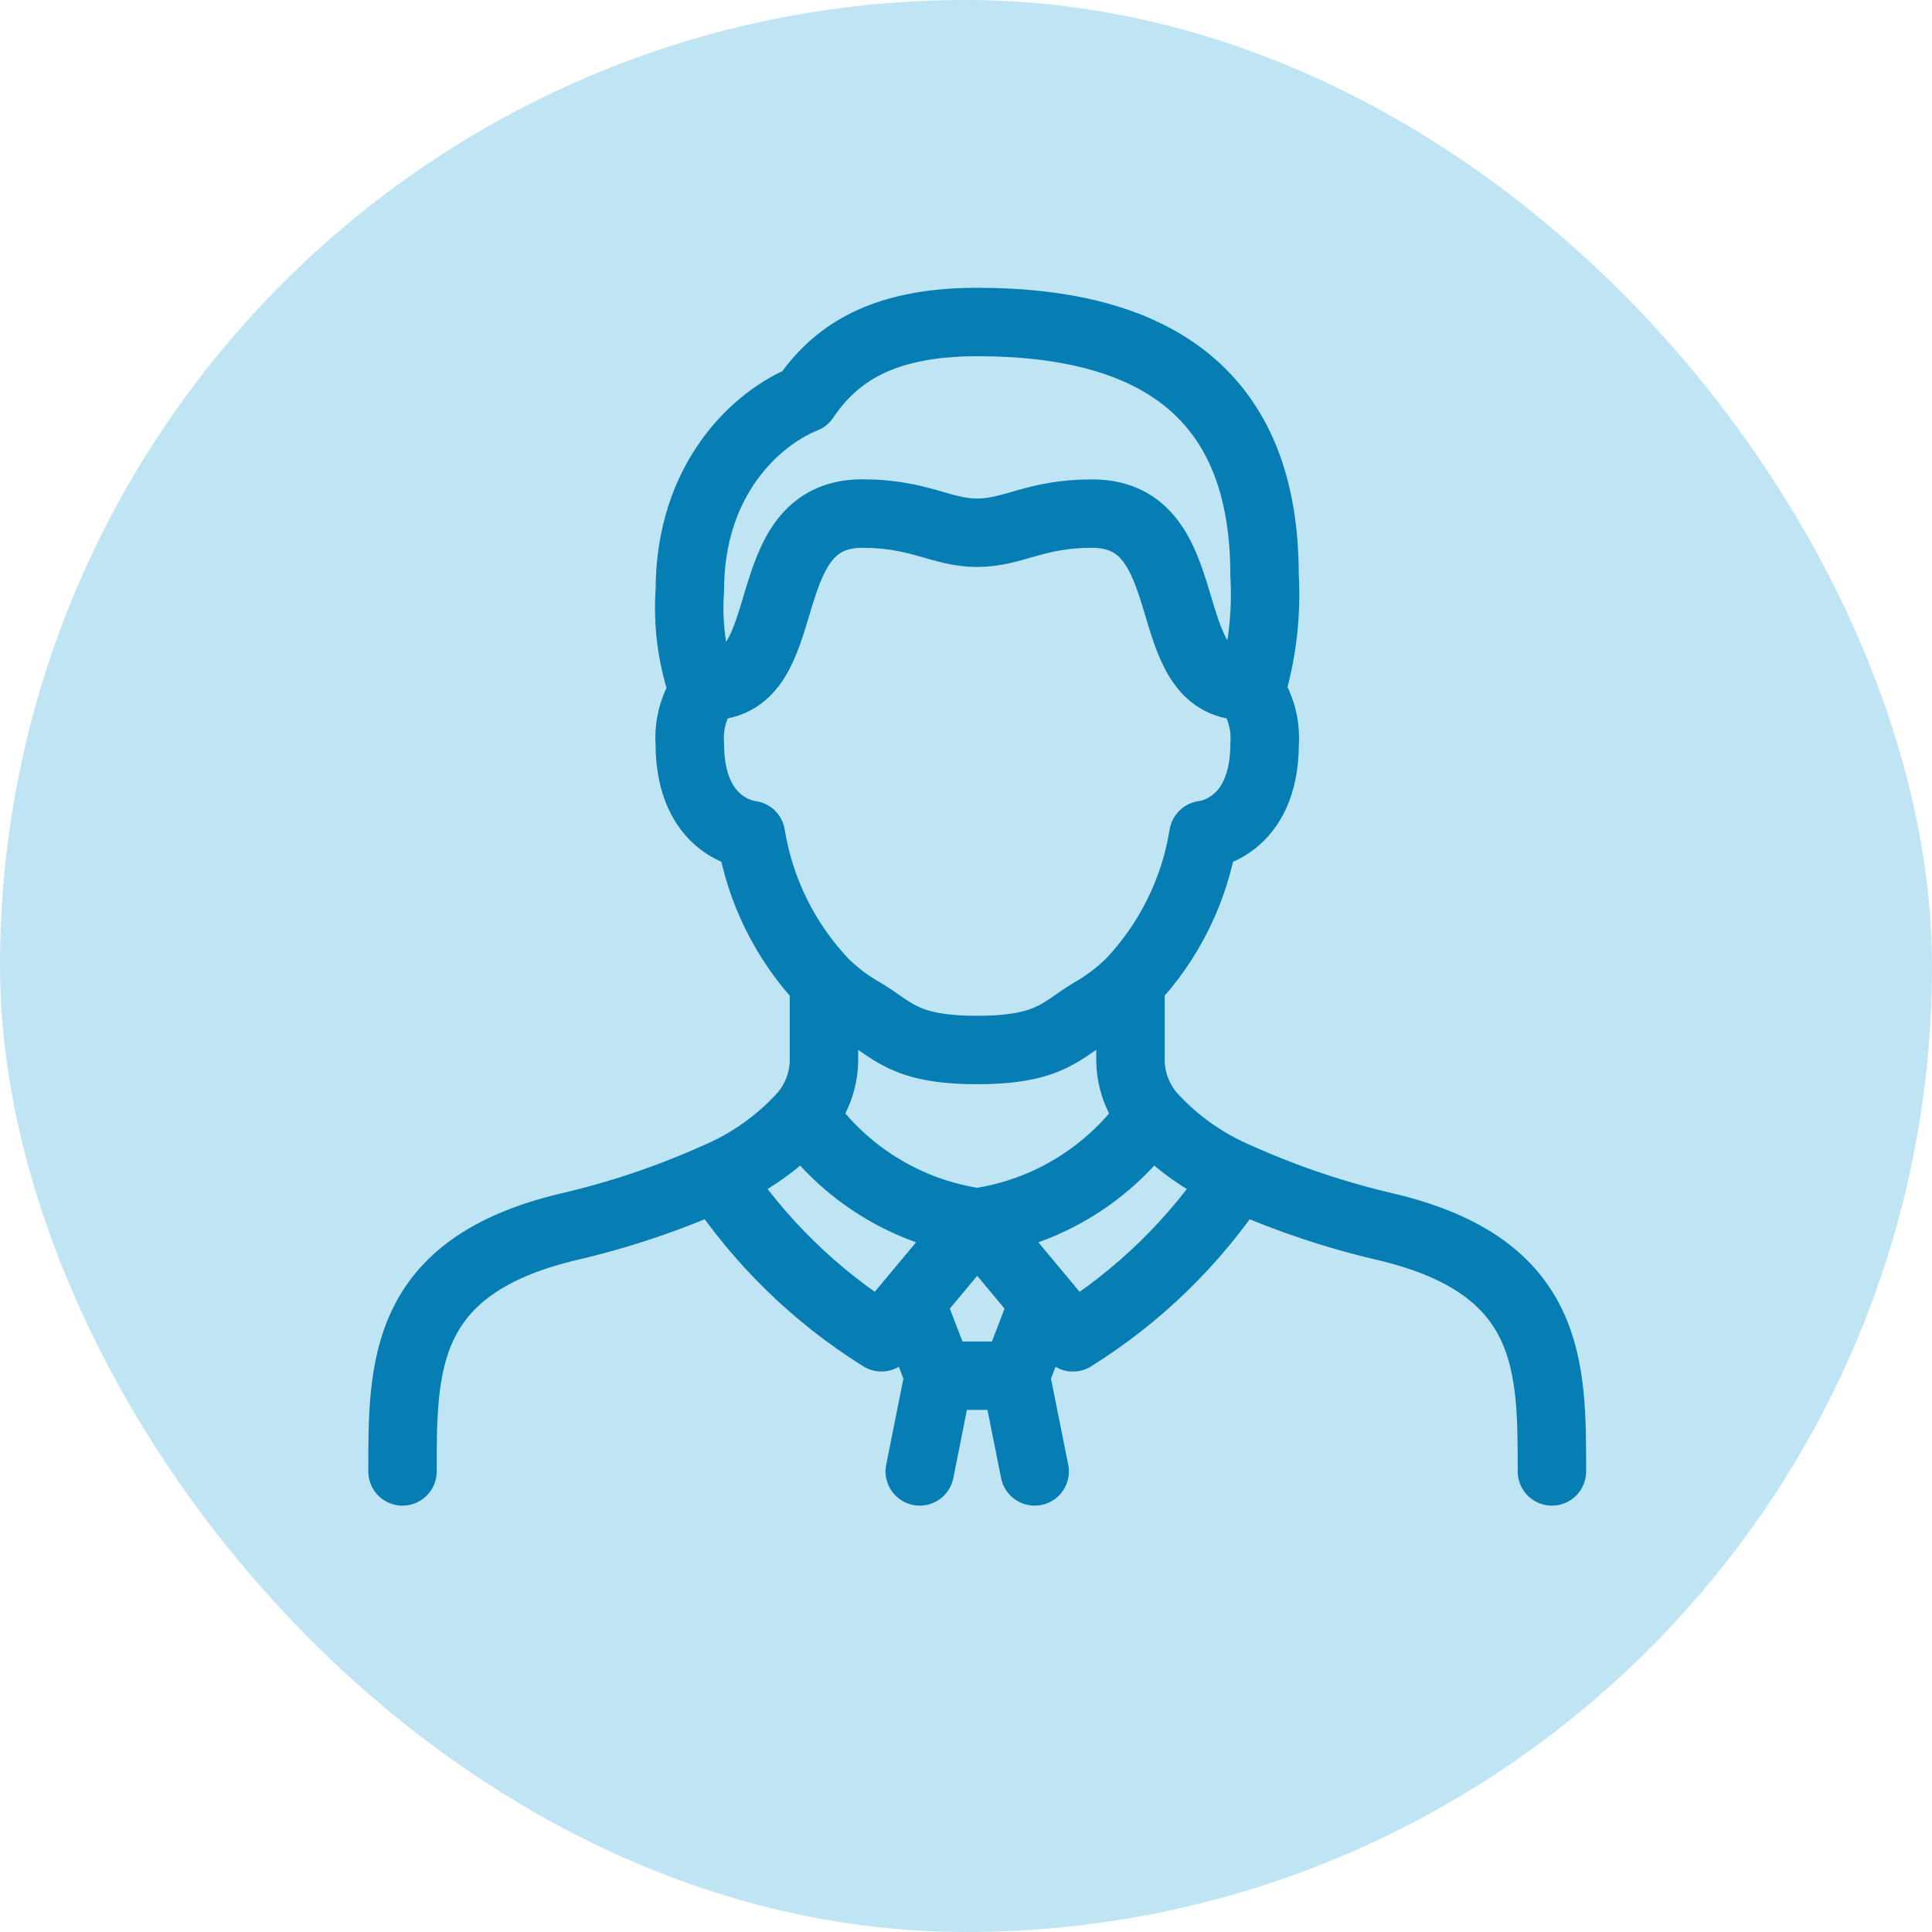
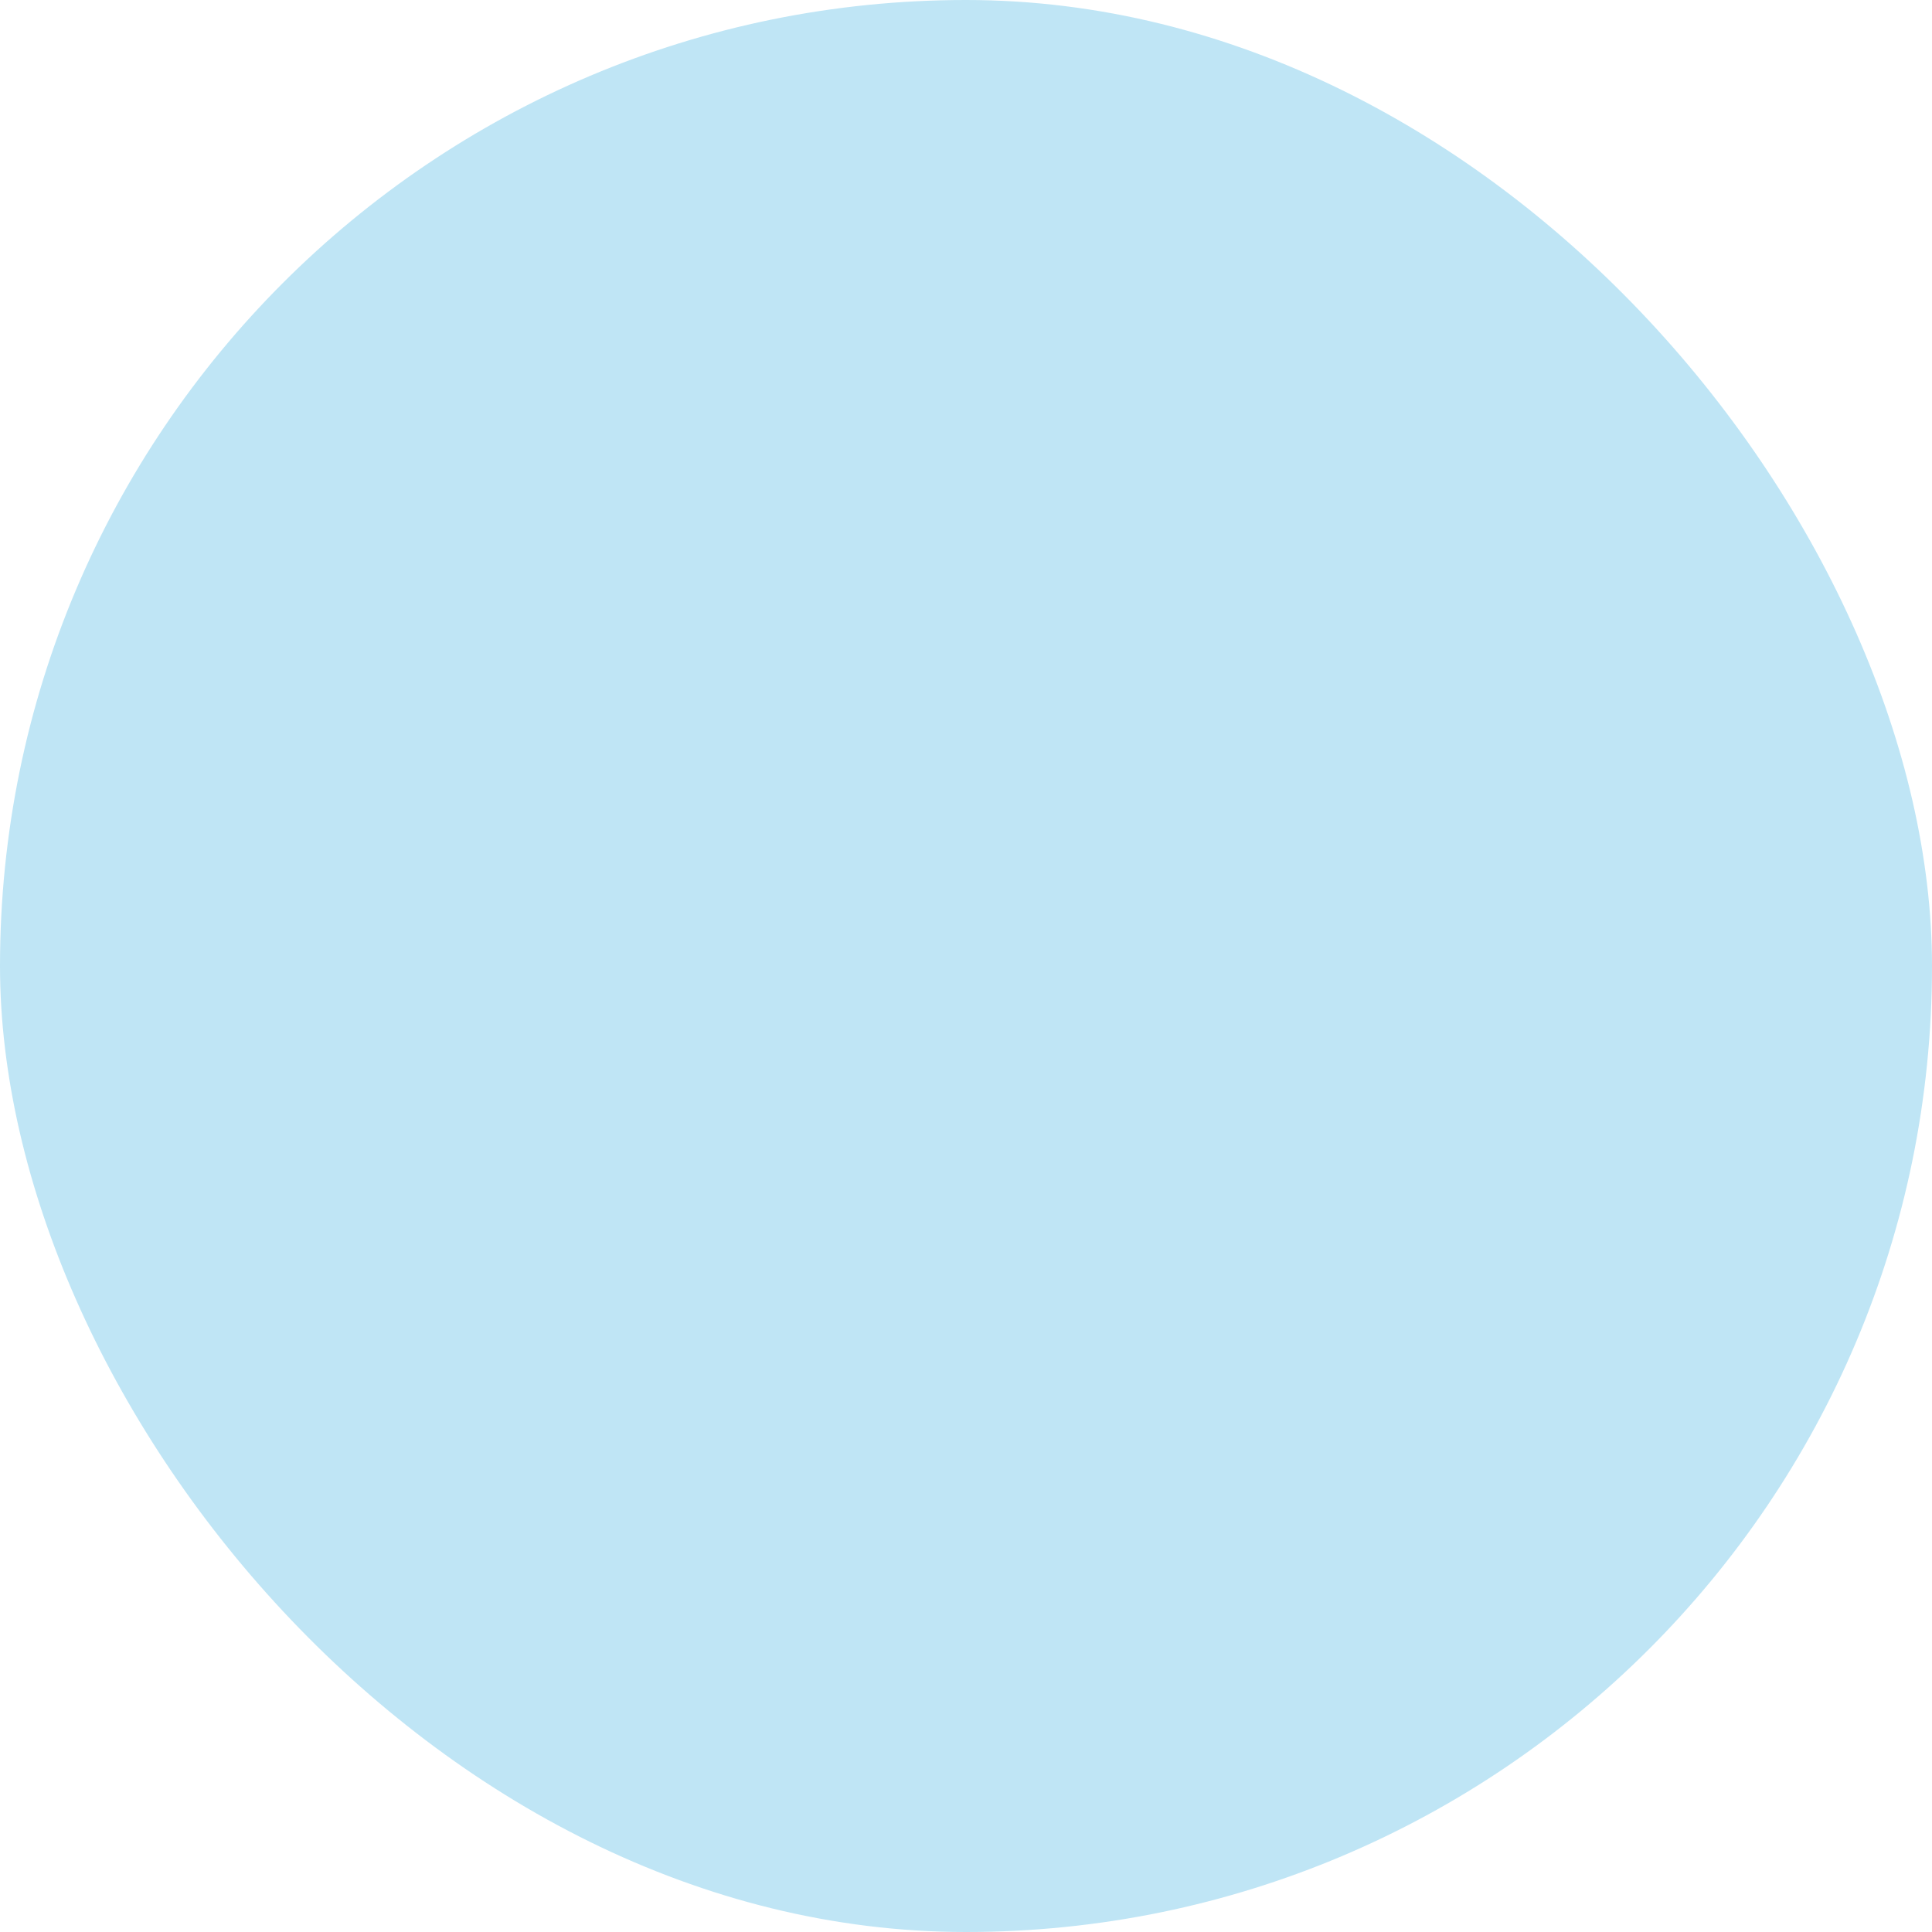
<svg xmlns="http://www.w3.org/2000/svg" width="48" height="48" viewBox="0 0 48 48" fill="none">
  <rect width="48" height="48" rx="24" fill="#BFE5F5" />
-   <path d="M25.93 32.35L25.23 34.178M25.23 34.178L25.706 36.557M25.23 34.178H23.326M22.627 32.35L23.326 34.178M22.627 32.35L21.899 33.225C20.265 32.206 18.87 30.845 17.81 29.238C18.63 28.89 19.364 28.366 19.961 27.705C20.46 28.422 21.1 29.028 21.843 29.486C22.585 29.945 23.415 30.246 24.279 30.37M22.627 32.35L24.279 30.37M23.326 34.178L22.851 36.557M28.596 27.705C29.192 28.366 29.927 28.89 30.747 29.238M28.596 27.705C28.098 28.421 27.457 29.027 26.714 29.486C25.972 29.945 25.143 30.245 24.279 30.37M28.596 27.705C28.277 27.331 28.097 26.858 28.086 26.366V24.411M30.747 29.238C29.687 30.846 28.292 32.206 26.658 33.226L25.93 32.351L24.279 30.37M30.747 29.238C31.943 29.776 33.19 30.194 34.469 30.489C38.572 31.478 38.557 33.948 38.557 36.557M17.139 14.664C17.078 15.518 17.195 16.375 17.482 17.181C17.519 17.129 17.564 17.082 17.615 17.042C19.876 17.042 18.665 12.758 21.423 12.758C22.852 12.758 23.383 13.236 24.278 13.236C25.173 13.236 25.706 12.76 27.134 12.76C29.89 12.76 28.68 17.044 30.942 17.044C30.993 17.083 31.038 17.129 31.075 17.181M17.139 14.664C17.139 11.889 18.805 10.38 19.995 9.904C20.737 8.804 21.899 8 24.278 8M17.139 14.664C17.139 11.889 18.806 10.38 19.995 9.904C20.737 8.804 21.898 8 24.278 8M24.278 8C28.743 8 31.417 9.823 31.417 14.278C31.474 15.258 31.358 16.241 31.075 17.181M31.075 17.181C31.328 17.562 31.448 18.015 31.418 18.471C31.418 20.613 29.898 20.746 29.898 20.746C29.677 22.122 29.045 23.4 28.086 24.411M28.086 24.411C29.046 23.4 29.678 22.122 29.9 20.746C29.9 20.746 31.42 20.613 31.42 18.471C31.45 18.015 31.33 17.562 31.077 17.181C31.04 17.128 30.995 17.082 30.944 17.043C28.683 17.043 29.894 12.76 27.136 12.76C25.708 12.76 25.175 13.236 24.28 13.236C23.386 13.236 22.853 12.76 21.425 12.76C18.669 12.76 19.878 17.043 17.617 17.043C17.565 17.081 17.519 17.128 17.481 17.18C17.228 17.561 17.108 18.014 17.138 18.47C17.138 20.612 18.657 20.745 18.657 20.745C18.879 22.122 19.511 23.4 20.471 24.412C20.756 24.693 21.076 24.936 21.423 25.134M28.086 24.411C27.801 24.692 27.481 24.935 27.134 25.134C26.387 25.568 26.125 26.087 24.278 26.087M24.278 26.087C22.432 26.087 22.171 25.568 21.423 25.134M24.278 26.087C22.432 26.087 22.169 25.568 21.423 25.134M21.423 25.134C21.075 24.936 20.755 24.692 20.47 24.411C19.511 23.4 18.878 22.122 18.657 20.746C18.657 20.746 17.137 20.613 17.137 18.471C17.107 18.015 17.227 17.562 17.48 17.181C17.517 17.128 17.562 17.082 17.613 17.043M17.615 17.043C19.876 17.043 18.667 12.76 21.423 12.76C22.85 12.76 23.383 13.236 24.278 13.236C25.173 13.236 25.706 12.76 27.134 12.76C29.892 12.76 28.68 17.043 30.942 17.043M20.471 24.411V26.366C20.46 26.858 20.28 27.33 19.962 27.704C19.364 28.365 18.631 28.888 17.811 29.237C16.614 29.775 15.367 30.194 14.088 30.488C9.986 31.478 10 33.948 10 36.557" stroke="#067DB3" stroke-width="1.7" stroke-linecap="round" stroke-linejoin="round" />
</svg>